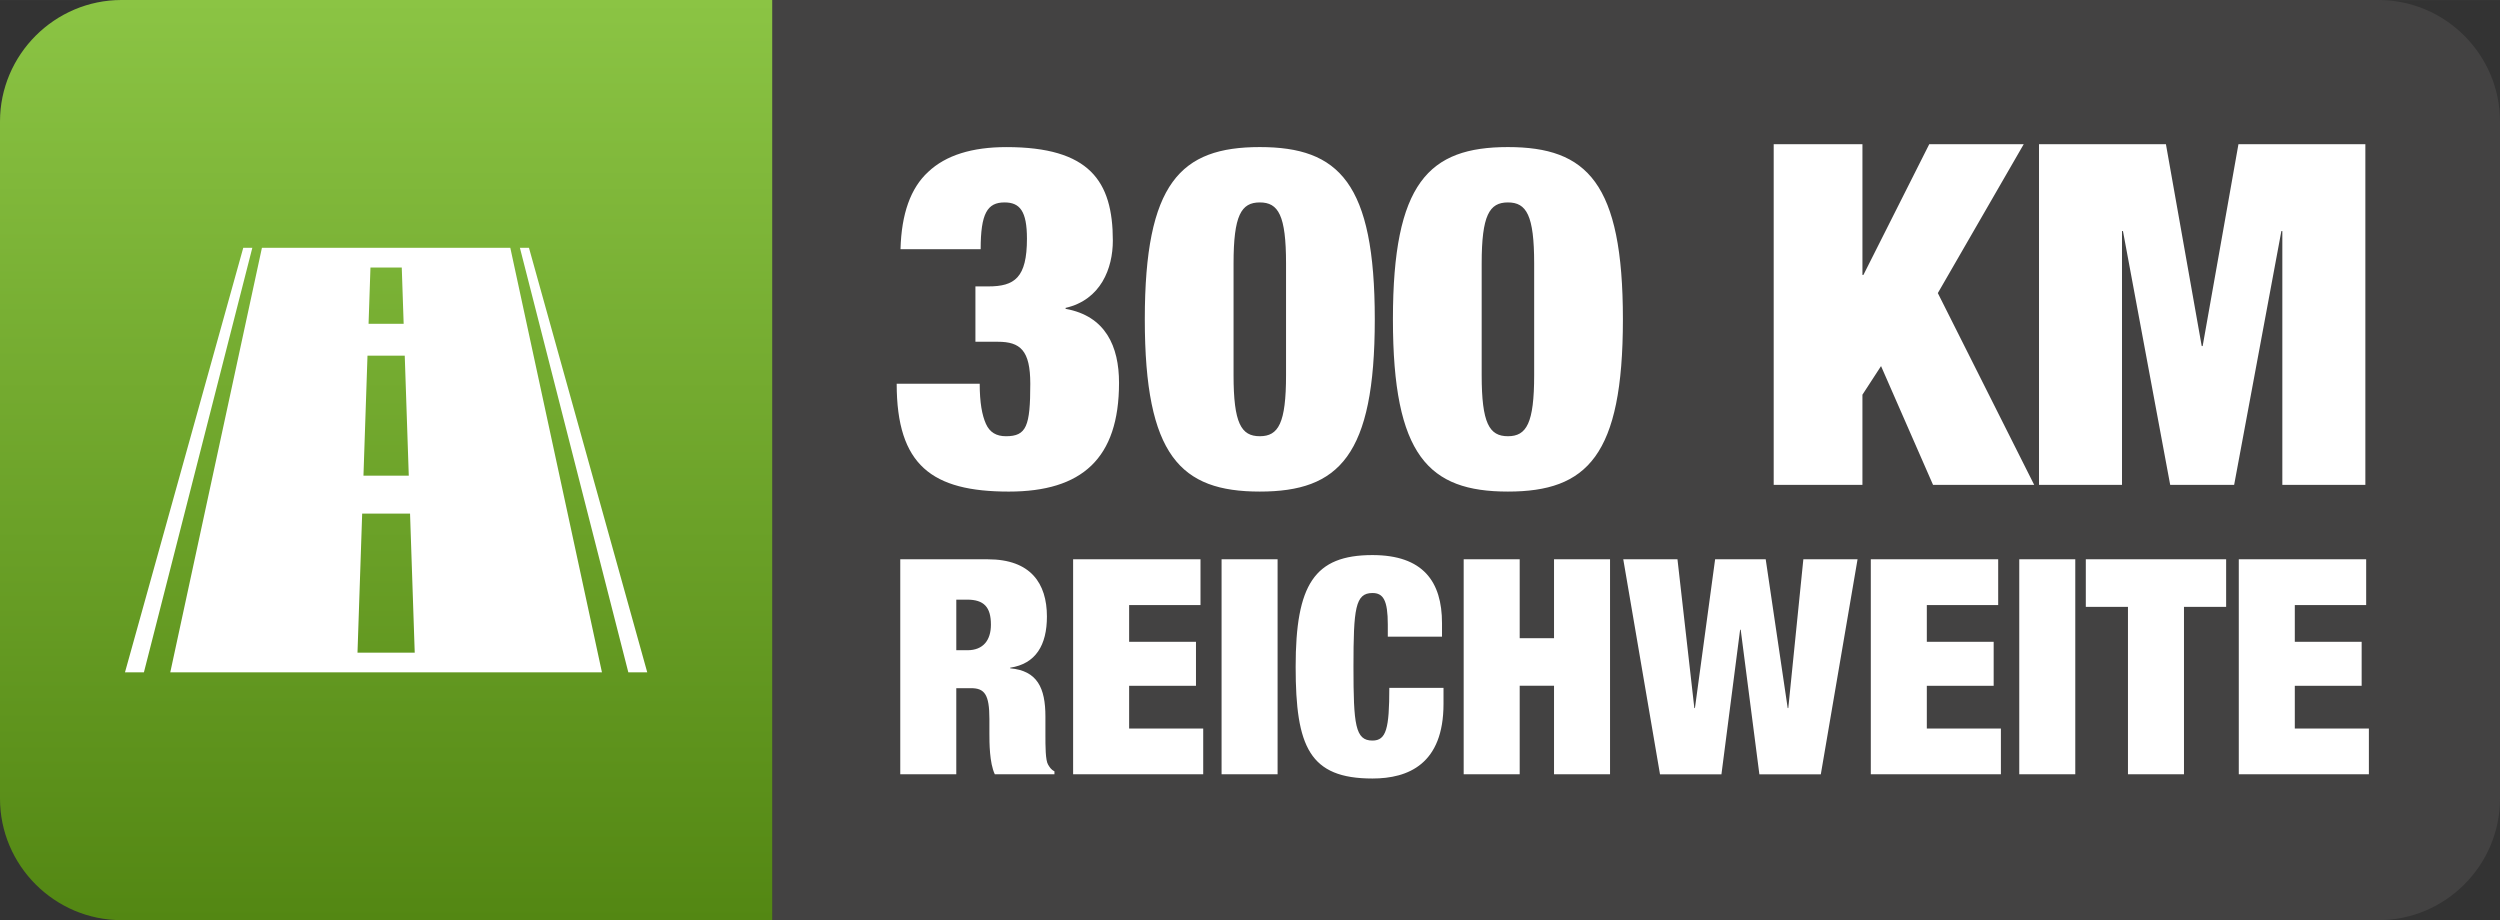
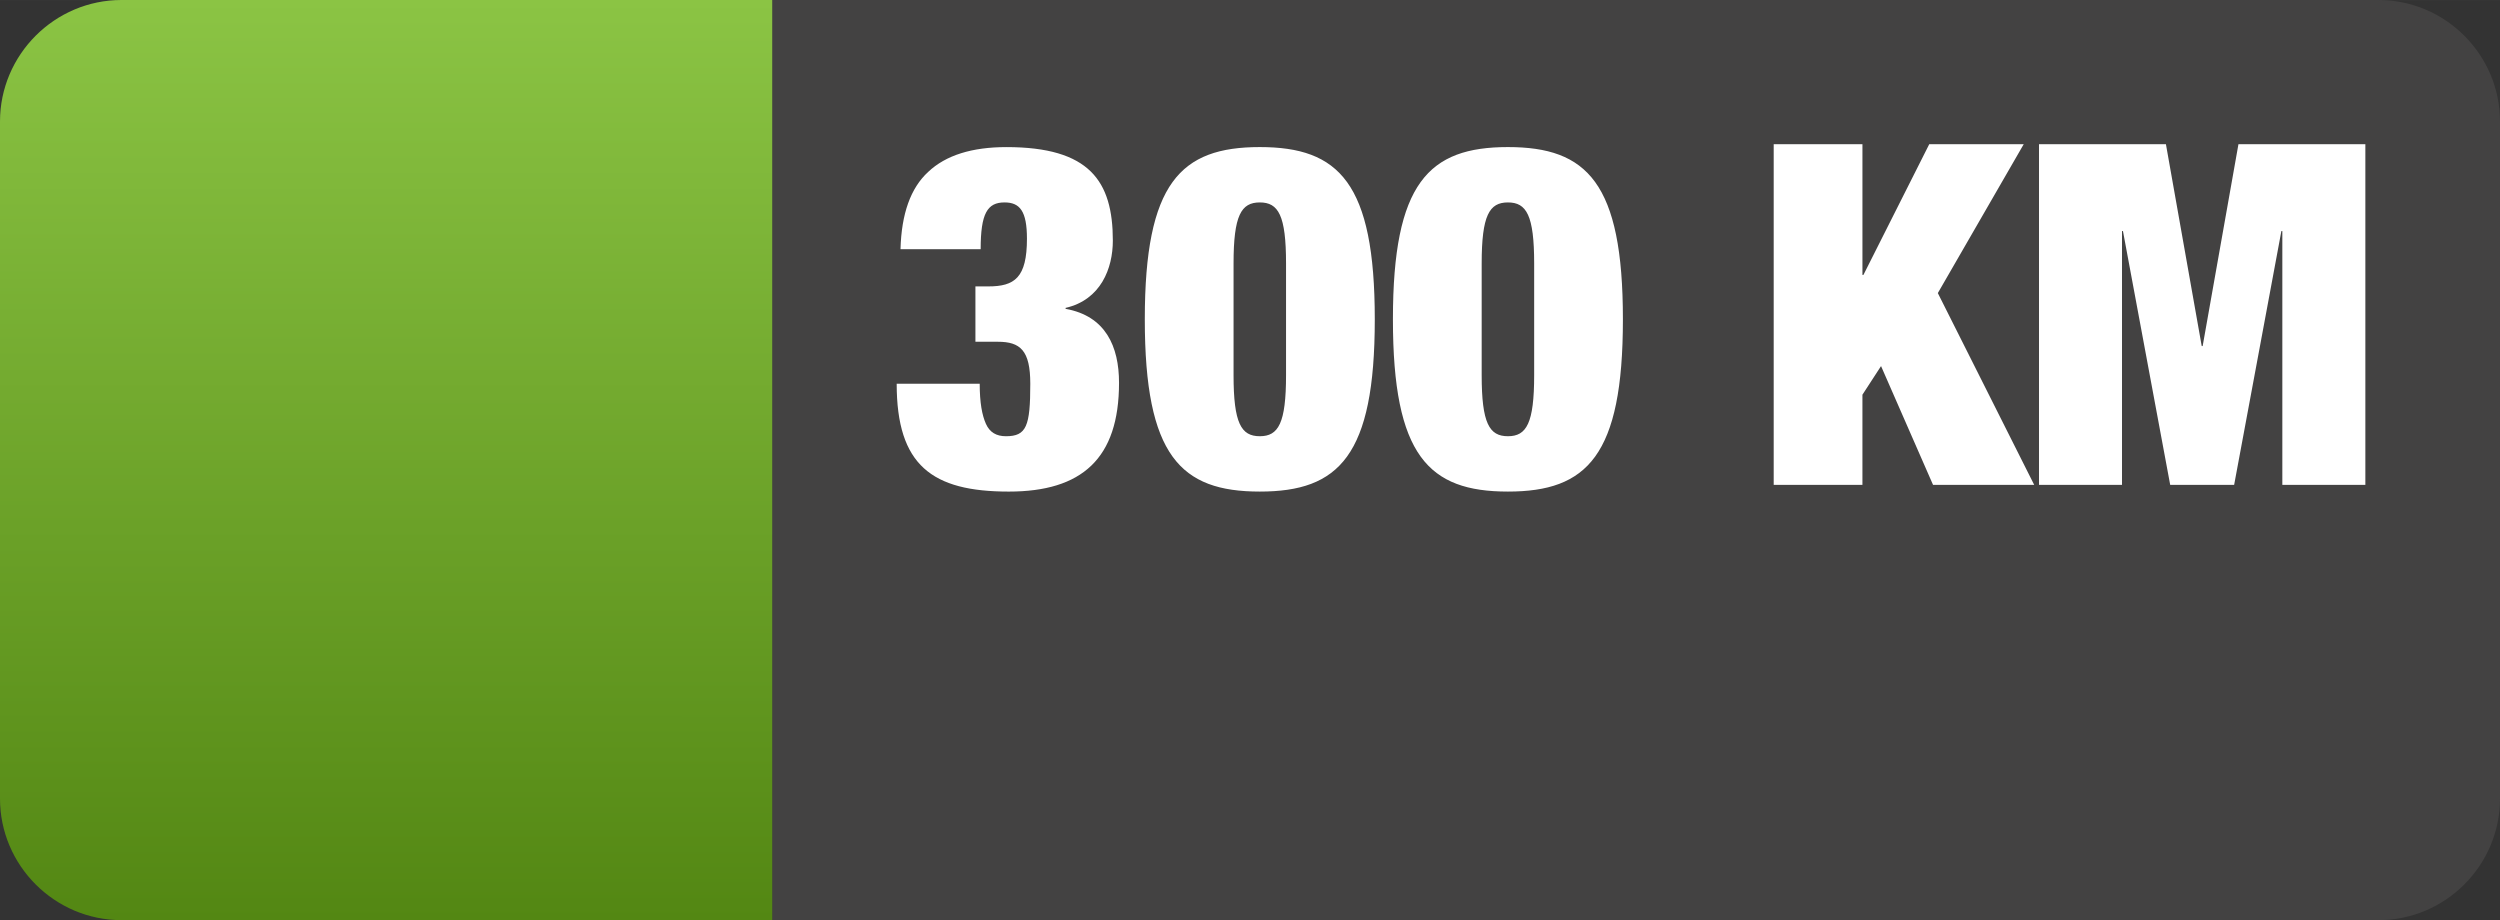
<svg xmlns="http://www.w3.org/2000/svg" xml:space="preserve" width="61.777mm" height="22.738mm" version="1.1" style="shape-rendering:geometricPrecision; text-rendering:geometricPrecision; image-rendering:optimizeQuality; fill-rule:evenodd; clip-rule:evenodd" viewBox="0 0 2635.43 969.99">
  <rect x="0" y="0" width="2635.43" height="969.99" fill="#333333" stroke="none" />
  <defs>
    <style type="text/css">
   
    .fil0 {fill:#434242}
    .fil2 {fill:white}
    .fil3 {fill:white;fill-rule:nonzero}
    .fil1 {fill:url(#id0)}
   
  </style>
    <linearGradient id="id0" gradientUnits="userSpaceOnUse" x1="814.07" y1="969.99" x2="814.09" y2="0">
      <stop offset="0" style="stop-opacity:1; stop-color:#538713" />
      <stop offset="1" style="stop-opacity:1; stop-color:#8BC444" />
    </linearGradient>
  </defs>
  <g id="Ebene_x0020_1">
    <path class="fil0" d="M814.06 0l1693.26 0c70.47,0 128.11,57.64 128.11,128.1l0 713.79c0,70.45 -57.64,128.09 -128.11,128.09l-1693.26 0 0 -969.98z" />
    <path class="fil1" d="M128.11 0l685.96 0 0 969.98 -685.96 0c-70.47,0 -128.11,-57.64 -128.11,-128.11l0 -713.77c0,-70.47 57.64,-128.11 128.11,-128.11z" />
-     <path class="fil2" d="M256.43 261.23l-124.69 447.53 19.96 0 114.29 -447.53 -9.55 0zm134.1 20.75l-2 59.38 37 0 -2 -59.38 -33.01 0zm-3.13 92.94l-4.25 126.5 47.77 0 -4.25 -126.5 -39.26 0zm-5.61 166.52l-4.93 146.57 60.33 0 -4.93 -146.57 -50.47 0zm-202.3 167.32l455.07 0 -96.61 -447.53 -261.84 0 -96.62 447.53zm482.87 0l19.95 0 -124.69 -447.53 -9.55 0 114.29 447.53z" />
    <path class="fil3" d="M1033.79 262.67c0,-37.72 7.04,-49.29 25.15,-49.29 16.1,0 23.64,9.05 23.64,38.23 0,41.24 -13.08,50.3 -40.74,50.3l-13.58 0 0 58.35 23.64 0c23.64,0 34.2,9.06 34.2,44.26 0,44.77 -4.02,55.33 -25.65,55.33 -10.06,0 -17.1,-4.03 -21.13,-13.08 -4.03,-9.05 -6.54,-22.13 -6.54,-42.25l-87.52 0c0,86.01 37.22,113.68 118.2,113.68 76.96,0 116.19,-34.71 116.19,-114.68 0,-38.23 -14.08,-70.42 -56.33,-77.96l0 -1.01c37.22,-8.55 49.8,-41.75 49.8,-70.92 0,-62.87 -24.65,-98.58 -112.17,-98.58 -36.22,0 -63.88,8.55 -82.49,26.15 -18.61,17.1 -28.17,44.26 -29.18,81.48l84.51 0zm173.03 73.94c0,143.85 37.72,181.58 121.22,181.58 83.49,0 121.22,-37.72 121.22,-181.58 0,-143.85 -37.72,-181.58 -121.22,-181.58 -83.5,0 -121.22,37.72 -121.22,181.58zm93.56 -58.85c0,-50.8 8.05,-64.38 27.67,-64.38 19.62,0 27.66,13.58 27.66,64.38l0 117.7c0,50.8 -8.05,64.38 -27.66,64.38 -19.62,0 -27.67,-13.58 -27.67,-64.38l0 -117.7zm168 58.85c0,143.85 37.72,181.58 121.22,181.58 83.49,0 121.22,-37.72 121.22,-181.58 0,-143.85 -37.72,-181.58 -121.22,-181.58 -83.5,0 -121.22,37.72 -121.22,181.58zm93.56 -58.85c0,-50.8 8.05,-64.38 27.67,-64.38 19.62,0 27.66,13.58 27.66,64.38l0 117.7c0,50.8 -8.05,64.38 -27.66,64.38 -19.62,0 -27.67,-13.58 -27.67,-64.38l0 -117.7zm307.83 233.38l93.55 0 0 -95.06 19.62 -30.18 54.83 125.25 106.63 0 -101.6 -202.2 90.54 -156.93 -99.59 0 -69.41 137.82 -1.01 0 0 -137.82 -93.55 0 0 359.13zm279.66 0l87.52 0 0 -267.59 1.01 0 49.8 267.59 67.4 0 49.8 -267.59 1.01 0 0 267.59 87.52 0 0 -359.13 -133.79 0 -37.72 212.76 -1.01 0 -37.72 -212.76 -133.79 0 0 359.13z" />
-     <path class="fil3" d="M949.04 816.23l59.05 0 0 -90.79 15.55 0c14.28,0 19.36,6.67 19.36,32.38l0 15.24c0,9.52 0,31.11 5.71,43.17l62.86 0 0 -3.17c-3.81,-1.91 -5.08,-4.45 -6.67,-6.98 -2.85,-4.45 -2.85,-19.68 -2.85,-31.43l0 -19.36c0,-30.16 -8.57,-48.25 -37.14,-50.79l0 -0.64c26.98,-4.13 38.73,-23.81 38.73,-53.97 0,-34.92 -17.14,-60.31 -62.22,-60.31l-92.38 0 0 226.65zm59.05 -184.12l11.43 0c17.78,0 25.08,7.93 25.08,26.35 0,16.19 -7.93,26.98 -24.76,26.98l-11.74 0 0 -53.33zm123.16 184.12l137.14 0 0 -48.25 -78.09 0 0 -45.07 70.47 0 0 -46.35 -70.47 0 0 -38.73 75.23 0 0 -48.25 -134.28 0 0 226.65zm156.5 0l59.05 0 0 -226.65 -59.05 0 0 226.65zm175.23 -145.07l57.14 0 0 -14.29c0,-43.81 -20,-71.74 -73.33,-71.74 -61.27,0 -80.95,31.11 -80.95,117.77 0,84.44 14.6,117.77 80.95,117.77 37.78,0 74.92,-15.24 74.92,-78.72l0 -16.83 -57.14 0c0,42.85 -3.18,55.55 -17.78,55.55 -18.1,0 -20,-16.51 -20,-77.77 0,-61.27 1.9,-77.77 20,-77.77 11.42,0 16.19,7.62 16.19,33.33l0 12.7zm79.99 145.07l59.05 0 0 -93.33 36.19 0 0 93.33 59.04 0 0 -226.65 -59.04 0 0 83.17 -36.19 0 0 -83.17 -59.05 0 0 226.65zm243.79 -69.84l-0.64 0 -17.78 -156.81 -57.14 0 38.73 226.65 64.76 0 19.68 -152.37 0.64 0 19.68 152.37 64.76 0 38.73 -226.65 -57.14 0 -15.87 156.81 -0.64 0 -23.17 -156.81 -53.33 0 -21.27 156.81zm185.39 69.84l137.14 0 0 -48.25 -78.09 0 0 -45.07 70.47 0 0 -46.35 -70.47 0 0 -38.73 75.23 0 0 -48.25 -134.28 0 0 226.65zm156.5 0l59.05 0 0 -226.65 -59.05 0 0 226.65zm114.6 0l59.04 0 0 -176.5 44.44 0 0 -50.16 -147.93 0 0 50.16 44.44 0 0 176.5zm116.82 0l137.14 0 0 -48.25 -78.09 0 0 -45.07 70.47 0 0 -46.35 -70.47 0 0 -38.73 75.23 0 0 -48.25 -134.28 0 0 226.65z" />
  </g>
</svg>